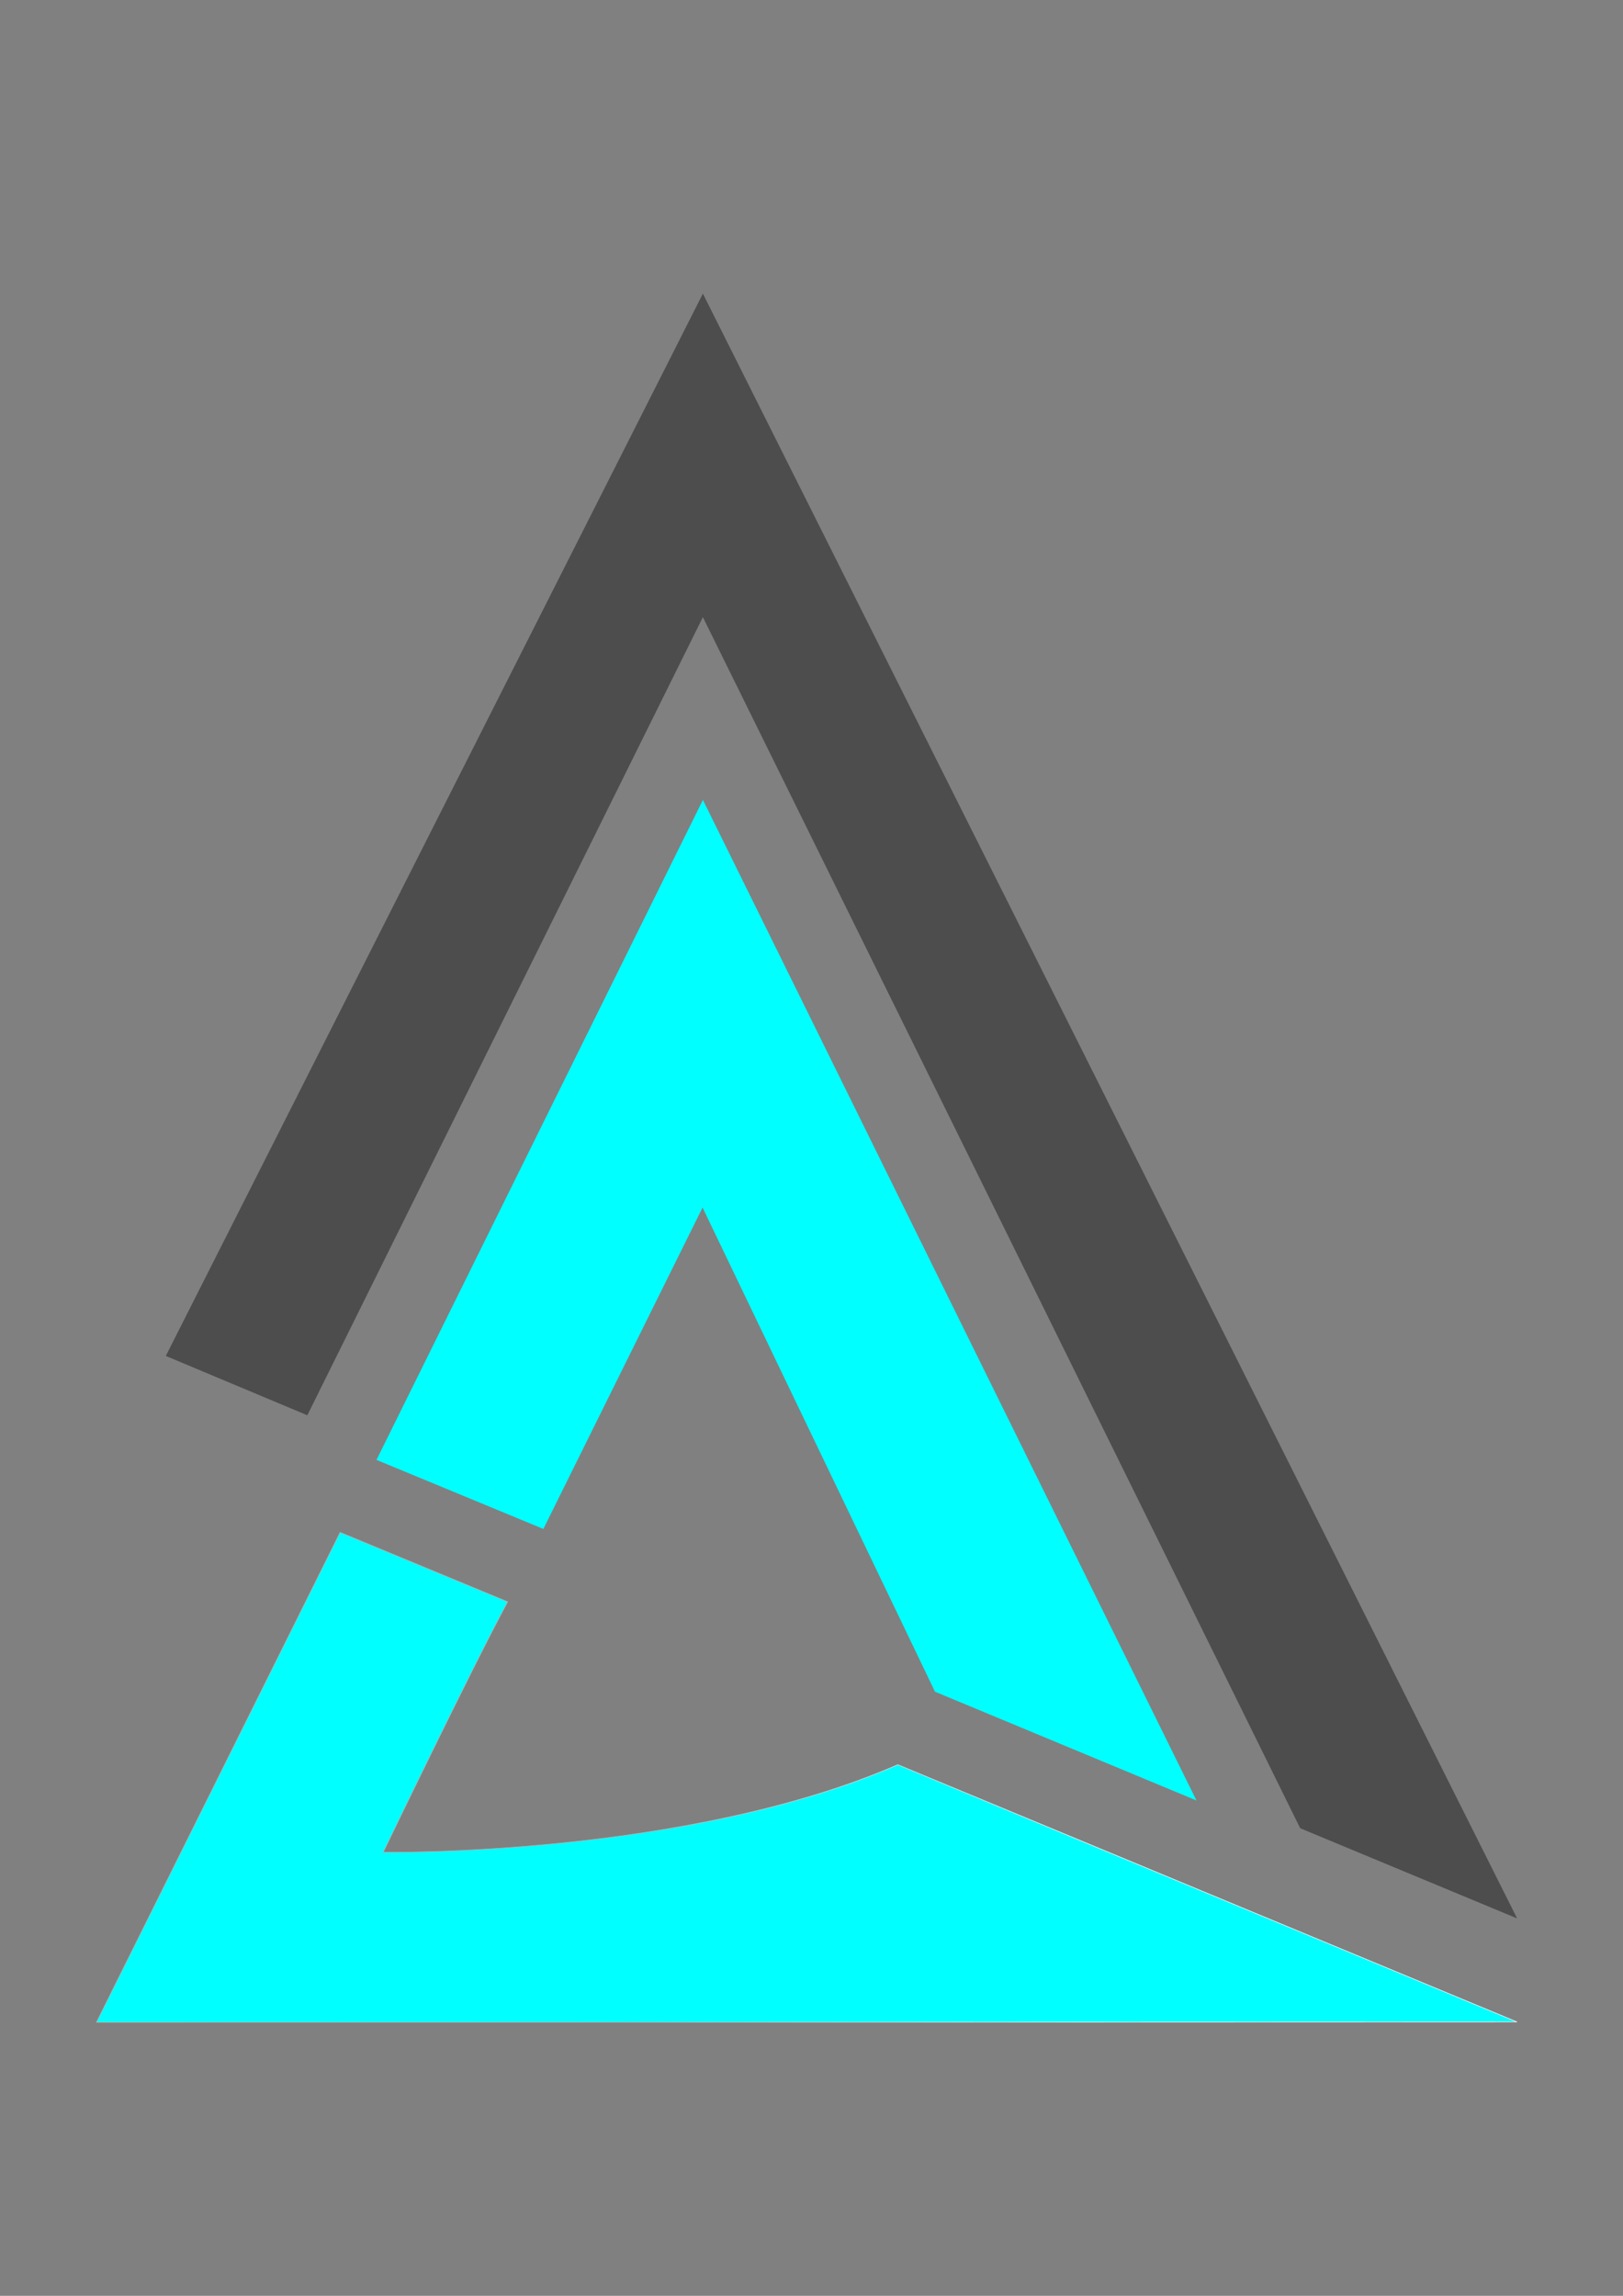
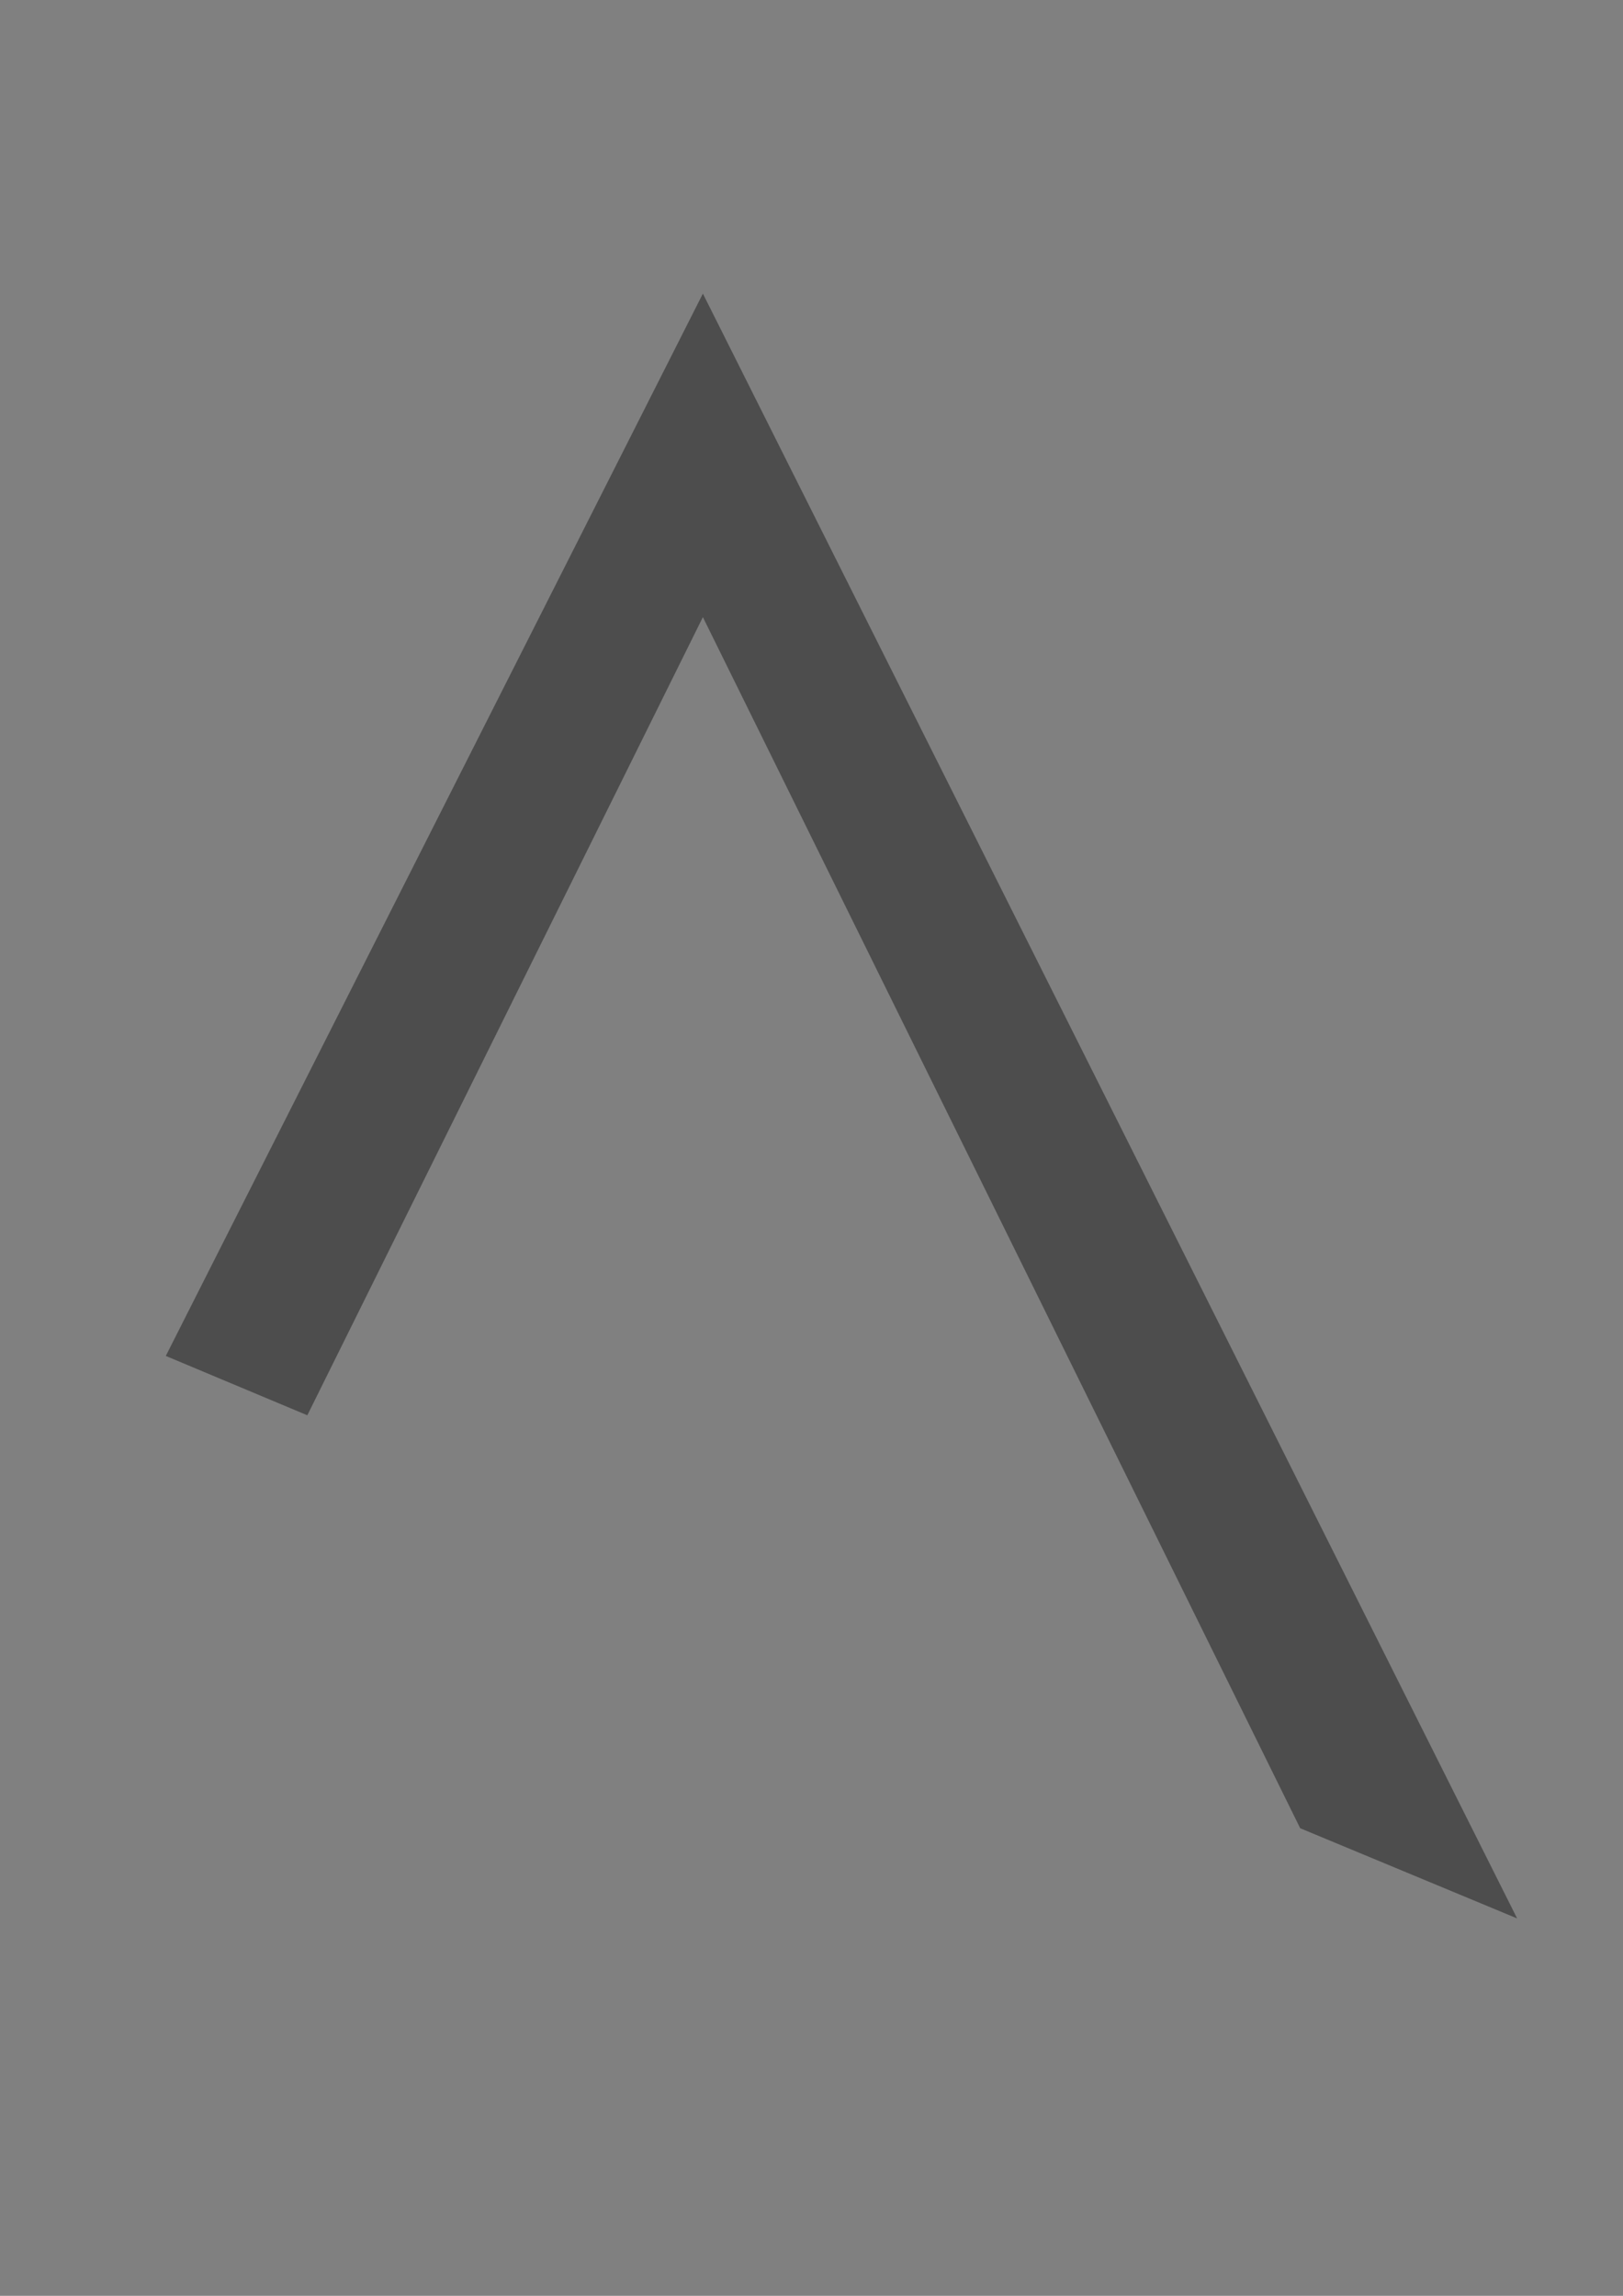
<svg xmlns="http://www.w3.org/2000/svg" xmlns:ns1="http://www.inkscape.org/namespaces/inkscape" xmlns:ns2="http://sodipodi.sourceforge.net/DTD/sodipodi-0.dtd" xmlns:xlink="http://www.w3.org/1999/xlink" width="210mm" height="297mm" viewBox="0 0 210 297" version="1.1" id="svg58" ns1:version="0.92.3 (2405546, 2018-03-11)" ns2:docname="PROACTIVE POOL SOLUTIONS, LLC - Original Vector.svg">
  <rect x="0" y="0" width="210" height="297" fill="#808080" stroke="none" />
  <defs id="defs52">
    <linearGradient gradientTransform="translate(-492.417,-116.65)" ns1:collect="always" xlink:href="#linearGradient5609" id="linearGradient5613-4-3" gradientUnits="userSpaceOnUse" x1="390.842" y1="164.772" x2="398.614" y2="164.772" />
    <linearGradient ns1:collect="always" id="linearGradient5609">
      <stop style="stop-color:#b3b3b3;stop-opacity:1;" offset="0" id="stop5605" />
      <stop style="stop-color:#ffffff;stop-opacity:1" offset="1" id="stop5607" />
    </linearGradient>
    <linearGradient gradientTransform="matrix(0.265,0,0,0.265,-64.334,111.654)" ns1:collect="always" xlink:href="#linearGradient5571" id="linearGradient5573-6-7" x1="382.747" y1="153.427" x2="406.483" y2="153.427" gradientUnits="userSpaceOnUse" />
    <linearGradient ns1:collect="always" id="linearGradient5571">
      <stop style="stop-color:#4d4d4d;stop-opacity:1;" offset="0" id="stop5567" />
      <stop style="stop-color:#4d4d4d;stop-opacity:0;" offset="1" id="stop5569" />
    </linearGradient>
  </defs>
  <ns2:namedview id="base" pagecolor="#ffffff" bordercolor="#666666" borderopacity="1.0" ns1:pageopacity="0.0" ns1:pageshadow="2" ns1:zoom="0.35" ns1:cx="-27.142857" ns1:cy="560" ns1:document-units="mm" ns1:current-layer="layer1" showgrid="false" ns1:window-width="1920" ns1:window-height="1017" ns1:window-x="-8" ns1:window-y="-8" ns1:window-maximized="1" />
  <g ns1:label="Layer 1" ns1:groupmode="layer" id="layer1">
    <g style="display:inline" transform="matrix(7.646,0,0,7.646,857.366,-138.372)" id="g5915" ns1:export-xdpi="1423.7994" ns1:export-ydpi="1423.7994" ns1:export-filename="C:\Users\GWhitman\Desktop\PROACTIVE POOL SOLUTIONS, LLC\PPS - Name [Unboxed].png">
-       <path style="display:inline;fill:#00ffff;fill-opacity:1;stroke:#00ffff;stroke-width:0.5;stroke-linecap:butt;stroke-linejoin:miter;stroke-miterlimit:4;stroke-dasharray:none;stroke-opacity:1" d="m -100.238,32.196 -5.181,10.473 2.361,0.977 2.818,-5.688 4.114,8.568 3.722,1.548 z" id="path5341-0-02-8-7-0" ns1:connector-curvature="0" ns2:nodetypes="ccccccc" />
-       <path style="display:inline;fill:#00ffff;fill-opacity:1;stroke:url(#linearGradient5613-4-3);stroke-width:0.01;stroke-linecap:butt;stroke-linejoin:miter;stroke-miterlimit:4;stroke-dasharray:none;stroke-opacity:1" d="m -103.543,45.198 -2.834,-1.174 -4.124,8.291 24.039,-0.008 -10.477,-4.352 c -3.578,1.559 -8.709,1.482 -8.709,1.482 0,0 1.475,-3.065 2.106,-4.238 z" id="path5381-5-3-5-0" ns1:connector-curvature="0" ns2:nodetypes="ccccccc" />
      <path style="display:inline;fill:url(#linearGradient5573-6-7);fill-opacity:1;stroke:url(#linearGradient5573-6-7);stroke-width:0.5;stroke-linecap:butt;stroke-linejoin:miter;stroke-miterlimit:4;stroke-dasharray:none;stroke-opacity:1" d="m -106.932,42.043 6.694,-13.504 10.108,20.491 3.671,1.526 -13.779,-27.491 -9.089,17.974 z" id="path5464-1-1-6-7" ns1:connector-curvature="0" ns2:nodetypes="ccccccc" />
    </g>
  </g>
</svg>